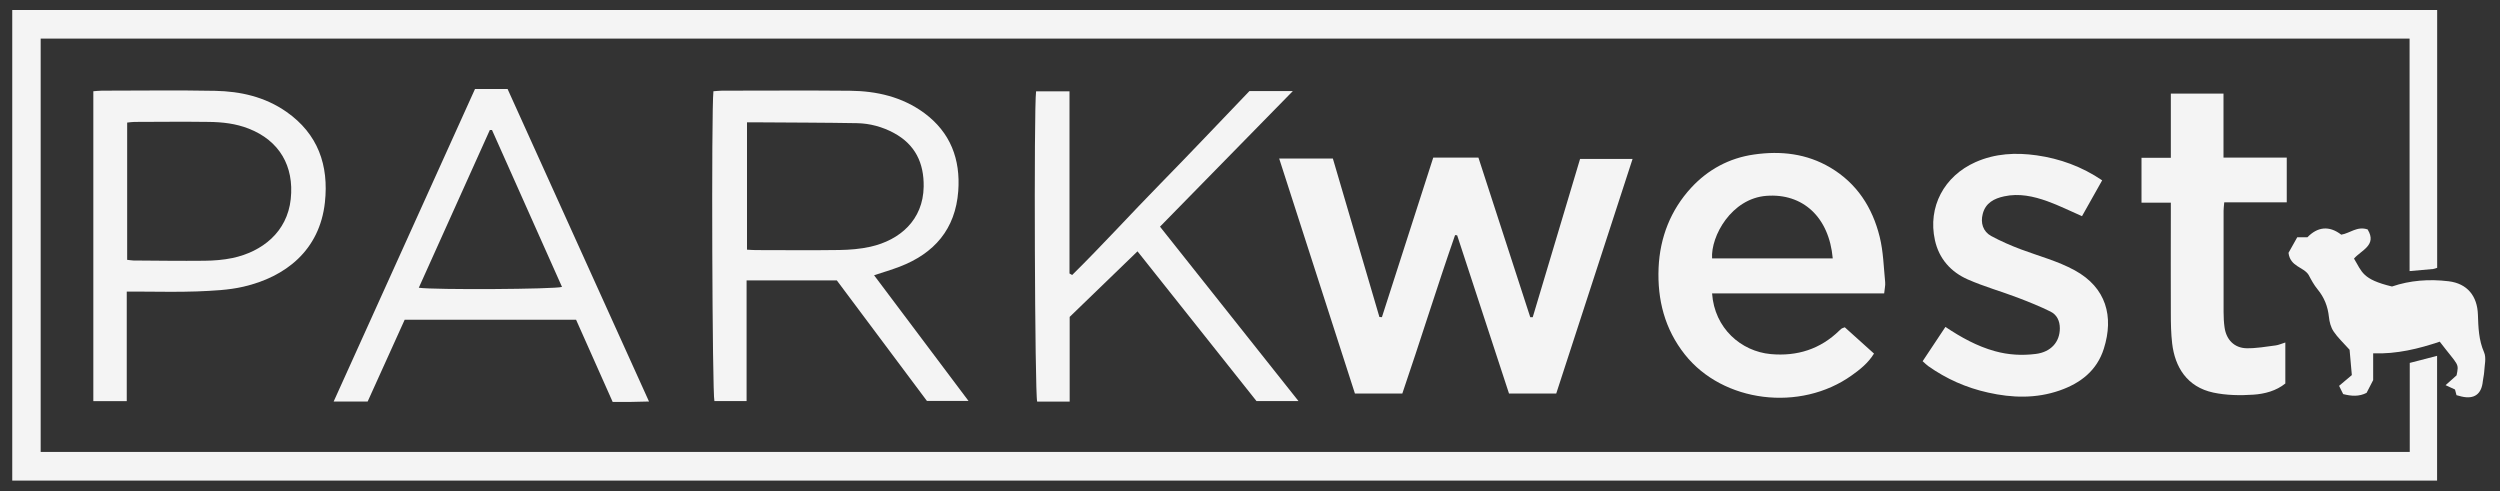
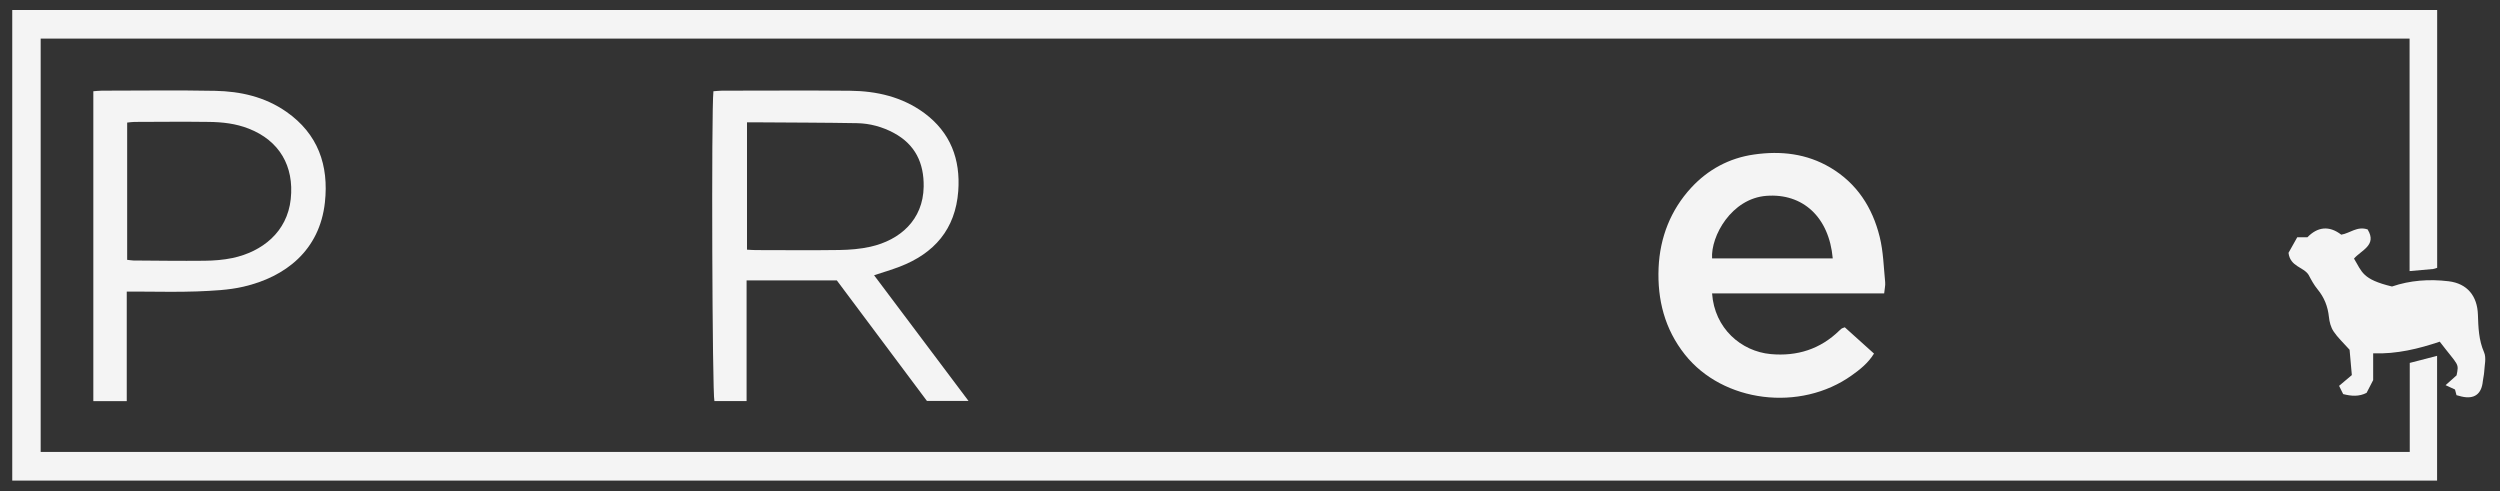
<svg xmlns="http://www.w3.org/2000/svg" id="logos" viewBox="0 0 300 58.93">
  <rect x="0" y="0" width="300" height="58.93" fill="#333333" stroke="none" />
  <defs>
    <style>
      .cls-1 {
        fill: #f4f4f4;
      }
    </style>
  </defs>
  <path class="cls-1" d="m289.17,54.24v-10.69c1.13-.29,2.15-.55,3.28-.85v14.97H1.47V1.2h290.99v30.94c-.21.06-.35.13-.49.14-.91.09-1.81.16-2.82.25V4.63H4.88v49.6h284.29Z" />
-   <path class="cls-1" d="m159.94,19.01c1.86,6.33,3.72,12.68,5.59,19.03.1,0,.2.01.3.02,2.05-6.36,4.09-12.73,6.16-19.15h5.42c2.07,6.36,4.14,12.76,6.22,19.15.1,0,.2,0,.3,0,1.88-6.3,3.77-12.6,5.68-18.99h6.3c-3.07,9.44-6.11,18.78-9.16,28.15h-5.67c-2.07-6.32-4.15-12.65-6.22-18.98-.08-.01-.16-.02-.25-.03-2.19,6.29-4.16,12.66-6.33,19.01h-5.69c-3.01-9.35-6.03-18.73-9.09-28.2h6.45Z" />
  <path class="cls-1" d="m111.23,48.11c-3.57-4.78-7.2-9.63-10.81-14.46h-10.83v14.48h-3.86c-.26-.79-.38-34.76-.12-37.18.33-.02.68-.07,1.03-.07,5.12,0,10.24-.04,15.35.01,3.21.03,6.28.73,8.93,2.68,3.14,2.33,4.35,5.54,4.07,9.36-.34,4.57-2.87,7.48-7.05,9.08-.95.36-1.93.65-3.05,1.02,3.77,5.03,7.49,9.97,11.33,15.08h-4.97Zm-21.59-33.44v15.29c.4.02.72.05,1.04.05,3.35,0,6.7.04,10.05-.01,1.24-.02,2.5-.12,3.71-.39,3.57-.8,6.33-3.23,6.4-7.19.05-2.87-1.02-5.08-3.57-6.46-1.37-.74-2.87-1.15-4.42-1.18-3.94-.07-7.87-.07-11.81-.1-.43,0-.86,0-1.39,0Z" />
  <path class="cls-1" d="m221.37,39.27c1.17,1.05,2.33,2.09,3.51,3.16-.71,1.15-1.67,1.9-2.65,2.6-6.2,4.44-15.48,3.27-20.04-2.48-2.42-3.05-3.32-6.57-3.16-10.41.16-3.67,1.46-6.95,3.91-9.61,1.99-2.16,4.55-3.57,7.55-3.99,3.22-.46,6.31-.11,9.15,1.57,3.19,1.89,5.05,4.79,5.92,8.3.44,1.77.48,3.63.66,5.45.04.39-.07.79-.12,1.35h-20.65c.29,4.2,3.49,6.95,7.03,7.28,3.18.29,5.96-.59,8.26-2.84.08-.08.16-.15.25-.22.06-.04.13-.06.37-.15Zm-1.44-8.26c-.44-4.97-3.6-7.84-7.96-7.51-4.2.32-6.69,4.84-6.52,7.51h14.48Z" />
-   <path class="cls-1" d="m128.67,32.99c3.62-3.57,7.04-7.34,10.6-10.97,3.58-3.65,7.09-7.37,10.66-11.09h5.21c-5.38,5.49-10.63,10.85-15.94,16.27,5.56,7,11.03,13.9,16.62,20.93h-5.04c-4.69-5.91-9.49-11.94-14.28-17.97-2.75,2.66-5.43,5.26-8.14,7.87v10.16h-3.9c-.28-.83-.41-35.21-.13-37.23h4.01v21.86c.11.06.22.12.32.18Z" />
-   <path class="cls-1" d="m57.01,10.68h3.9c5.62,12.41,11.25,24.86,16.97,37.5-.84.02-1.51.04-2.19.05-.7,0-1.39,0-2.17,0-1.47-3.3-2.93-6.57-4.39-9.86h-20.57c-1.45,3.2-2.94,6.5-4.44,9.81h-4.08c5.67-12.54,11.3-24.98,16.96-37.5Zm-6.75,23.85c1.93.27,16.3.18,17.18-.1-2.8-6.28-5.6-12.56-8.4-18.83-.09,0-.18,0-.26,0-2.82,6.27-5.64,12.53-8.52,18.92Z" />
  <path class="cls-1" d="m15.21,34.99v13.15h-4.01V10.95c.32-.02.67-.07,1.03-.07,4.53,0,9.06-.07,13.59.02,3.05.06,5.97.72,8.54,2.51,3.81,2.66,5.11,6.43,4.63,10.87-.63,5.77-4.73,8.95-9.77,10.12-1.81.42-3.71.49-5.57.57-2.39.09-4.79.02-7.18.02-.36,0-.72,0-1.25,0Zm.06-3.81c.32.03.54.08.75.08,2.83.02,5.66.06,8.5.03,1.13-.01,2.29-.1,3.39-.33,3.55-.76,6.56-3.11,6.98-7.08.42-3.96-1.38-7.02-5.06-8.45-1.53-.6-3.13-.78-4.75-.8-2.98-.04-5.96-.01-8.94,0-.28,0-.56.05-.88.08v16.48Z" />
-   <path class="cls-1" d="m230.72,43.34c.93-1.39,1.81-2.73,2.73-4.11,1.89,1.26,3.8,2.32,5.94,2.91,1.62.45,3.26.54,4.92.33,1.8-.23,2.87-1.43,2.87-3.07,0-.89-.35-1.63-1.12-2.01-1.27-.63-2.6-1.16-3.93-1.67-1.98-.75-4.04-1.33-5.98-2.18-2.05-.9-3.47-2.49-3.96-4.72-.88-4,1.11-7.69,4.86-9.36,2.38-1.06,4.85-1.17,7.35-.82,2.78.4,5.39,1.33,7.86,3-.81,1.44-1.61,2.86-2.42,4.3-1.42-.62-2.76-1.29-4.15-1.79-1.67-.6-3.4-.98-5.19-.59-1.2.26-2.23.78-2.57,2.1-.29,1.09.03,2.12,1.01,2.66,1.15.62,2.36,1.15,3.59,1.61,2.16.81,4.39,1.39,6.44,2.51,3.78,2.07,4.71,5.54,3.49,9.4-.83,2.64-2.81,4.15-5.31,5.02-2.82.98-5.69.9-8.58.25-2.62-.58-5.01-1.64-7.2-3.19-.18-.13-.33-.29-.65-.57Z" />
-   <path class="cls-1" d="m256.99,18.94h3.51v-7.71h6.32v7.68h7.59v5.37h-7.5c-.04.45-.08.73-.08,1.01,0,4.05,0,8.1,0,12.15,0,.62.03,1.25.12,1.87.21,1.46,1.17,2.45,2.64,2.48,1.16.02,2.33-.19,3.49-.34.35-.04.69-.21,1.16-.35v4.92c-1.09.88-2.47,1.25-3.83,1.34-1.59.11-3.26.08-4.81-.25-3.18-.68-4.61-3.09-4.94-5.89-.14-1.2-.16-2.42-.16-3.64-.02-3.94,0-7.88,0-11.82,0-.44,0-.88,0-1.44h-3.52v-5.4Z" />
+   <path class="cls-1" d="m230.72,43.34Z" />
  <path class="cls-1" d="m284.13,27.56c1.13,1.87-.78,2.46-1.65,3.47.97,1.59.97,2.49,4.56,3.35,2.17-.74,4.45-.91,6.79-.63,2.25.27,3.45,1.78,3.52,4.01.05,1.5.09,3.04.74,4.52.29.67.05,1.57.01,2.37-.02.36-.12.72-.16,1.09-.15,1.56-1.03,2.2-2.56,1.84-.18-.04-.36-.09-.6-.16-.05-.2-.12-.44-.18-.68-.32-.15-.64-.29-1.13-.52.48-.43.88-.78,1.32-1.18.3-1.5.25-1.08-2.02-4.04-2.53.85-5.15,1.5-7.99,1.4v3.21c-.24.47-.51.99-.79,1.53-.9.47-1.83.4-2.81.15-.15-.3-.29-.59-.49-.99.45-.38.89-.75,1.53-1.29-.08-.97-.19-2.16-.27-3.04-.79-.88-1.44-1.48-1.92-2.2-.33-.49-.5-1.14-.56-1.74-.13-1.25-.56-2.34-1.36-3.31-.43-.52-.76-1.13-1.08-1.74-.62-.97-2.2-.96-2.41-2.64.29-.52.68-1.21,1.05-1.87h1.22c1.19-1.23,2.58-1.45,4.06-.31,1.05-.17,1.92-1.07,3.19-.62Z" />
</svg>